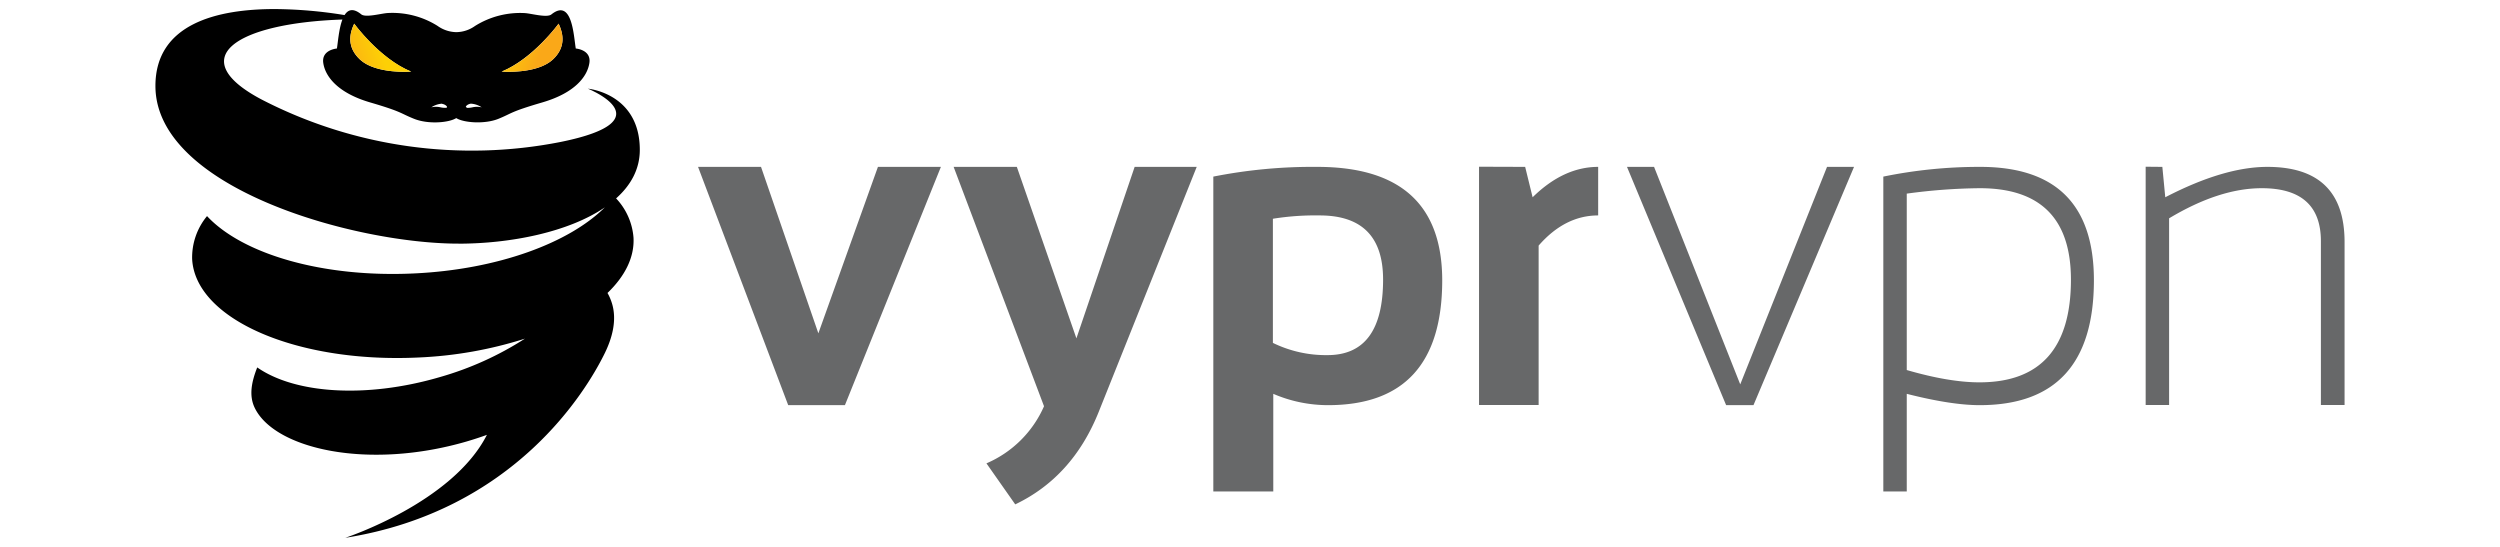
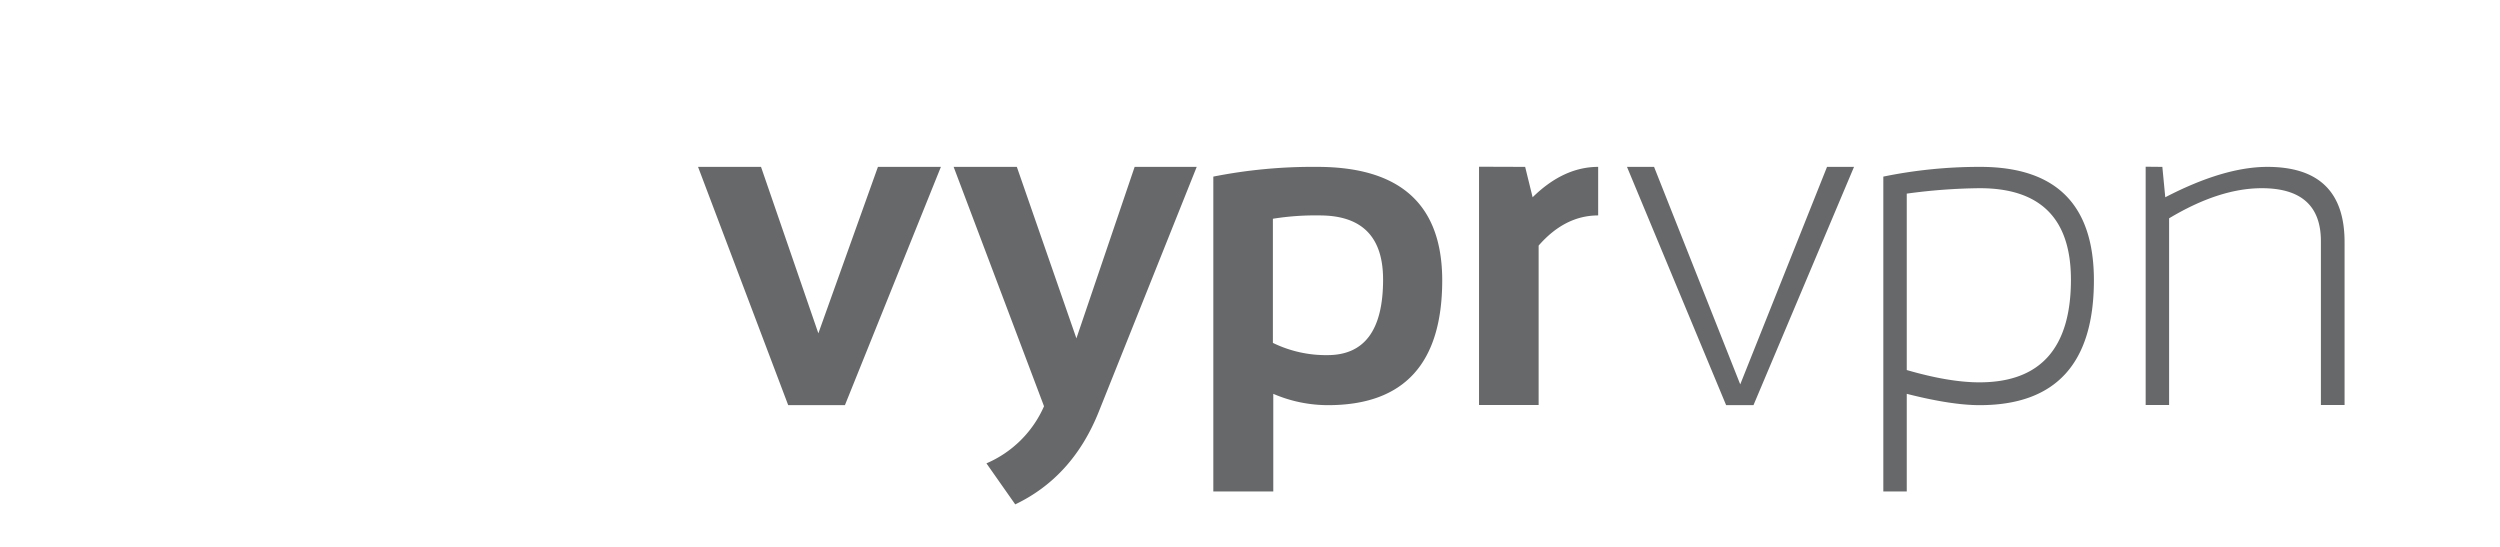
<svg xmlns="http://www.w3.org/2000/svg" xmlns:xlink="http://www.w3.org/1999/xlink" id="HMA" viewBox="0 0 640 140">
  <defs>
    <radialGradient id="Degradado_sin_nombre_2" cx="-2390.32" cy="-329.46" r="1.54" gradientTransform="matrix(2.57, 36.55, 36.55, -2.57, 18278.18, 86600.54)" gradientUnits="userSpaceOnUse">
      <stop offset="0" stop-color="#4c4d4f" />
      <stop offset="https://www.wizcase.com/wp-content/uploads/2019/09/1" />
    </radialGradient>
    <linearGradient id="Degradado_sin_nombre_3" x1="-1859.67" y1="-621.16" x2="-1857.46" y2="-621.84" gradientTransform="matrix(4.61, 0, 0, -3.64, 8701.43, -2250.06)" gradientUnits="userSpaceOnUse">
      <stop offset="0" stop-color="#fdd005" />
      <stop offset="1" stop-color="#faa818" />
    </linearGradient>
    <linearGradient id="Degradado_sin_nombre_3-2" x1="-1864.05" y1="-621.18" x2="-1866.39" y2="-621.91" gradientTransform="matrix(4.61, 0, 0, -3.64, 8689.99, -2250.06)" xlink:href="#Degradado_sin_nombre_3" />
  </defs>
  <path d="M260.31,42.72l15.25,43.9,14.91-43.9h15.89l-25.11,62.77q-6.67,16.61-21.35,23.63l-7.37-10.5A28.24,28.24,0,0,0,267.27,104L244.13,42.72Zm76.9,0q31.95,0,32,29,0,32-29.25,32a35.41,35.41,0,0,1-14-2.9v25H310.61V45.21A130.81,130.81,0,0,1,337.21,42.72Zm-142.39,0L209.5,85.33l15.25-42.61h16.12l-24.57,61H201.78l-23.08-61Zm312.13,0q29.07,0,29.09,29,0,32-29.25,32-7.26,0-18.66-2.9v25h-6V45.21A122.37,122.37,0,0,1,507,42.72Zm-116.51,0,1.91,7.78q7.93-7.78,16.78-7.78V55.15q-8.5,0-15.24,7.72v40.81H378.63v-61Zm33,0L445.5,98.4l22.22-55.68h6.91l-25.74,61h-7l-25.38-61ZM337.83,55.15q16.25,0,16.24,16.43,0,19.32-14.21,19.33a30.93,30.93,0,0,1-14-3.13V56A68.38,68.38,0,0,1,337.83,55.15ZM553.56,42.72l.75,7.78q15-7.78,26.14-7.78,19.74,0,19.76,19.21v41.75h-6.06V61.75q0-13.57-15.14-13.57-10.87,0-23.72,7.71v47.79h-6v-61Zm-46.73,5.46q23.32,0,23.33,23.4,0,26.3-23.44,26.3-7.73,0-18.59-3.15V49.57A145.93,145.93,0,0,1,506.83,48.18Z" style="fill:#676869;fill-rule:evenodd" />
-   <path d="M113.17,26.59c.92.12,1.71.94,1,1a4.64,4.64,0,0,1-1.36-.11,5.22,5.22,0,0,0-2.39,0,5.55,5.55,0,0,1,2.77-.94m6.36,1c-.73-.07.07-.89,1-1a5.55,5.55,0,0,1,2.77.94,5.22,5.22,0,0,0-2.39,0,5.2,5.2,0,0,1-1.05.13l-.32,0M92.16,15.24c-3.34-3.12-2.74-6.53-1.48-9.18,0,0,6.5,9,14.59,12.27,0,0-.69.05-1.78.05-2.84,0-8.36-.38-11.33-3.15m36.26,3.1C136.51,15,143,6.06,143,6.06c1.25,2.65,1.86,6.06-1.48,9.17-3,2.77-8.49,3.15-11.33,3.15-1.09,0-1.78-.05-1.78-.05M117.35,62.38c13.47,0,28.3-3,37.49-9.3C145.69,62.2,127.41,69,106,70c-23.48,1.12-44-5-53-14.68a16.61,16.61,0,0,0-3.81,11C50,81.7,75.92,93,107.11,91.52a104.33,104.33,0,0,0,27.28-4.83,81.42,81.42,0,0,1-21.77,9.84c-19,5.56-37.18,4.22-46.77-2.47-1.39,3.53-2.2,7.11-.65,10.33,5.08,10.56,29,16,54.29,8.62,1.76-.52,3.49-1.08,5.16-1.69-8.84,17.41-36.26,26.36-36.26,26.36,43.54-6.9,61.77-38,66.13-46.66,2.28-4.44,3.45-9.12,2.14-13.37A13.49,13.49,0,0,0,155.52,75c4.47-4.3,6.91-9.12,6.66-14.13a16.43,16.43,0,0,0-4.46-10.08c3.78-3.37,6.07-7.5,6.07-12.42,0-14.5-13.3-15.67-13.3-15.67s20.25,8.11-6.92,13.63A117.28,117.28,0,0,1,67,25.49C46.92,14.9,60.31,5.92,87.66,5c-.91,2.35-1.14,5.8-1.41,7.42,0,0-4,.3-3.49,3.72s3.66,7.64,12,10.08,7.59,2.74,11.25,4.2,8.92,1,10.79-.19c1.86,1.19,7.23,1.63,10.79.19s2.85-1.75,11.24-4.2,11.52-6.65,12.05-10.08-3.48-3.72-3.48-3.72c-.54-3.12-.89-13-6.24-8.73-1.15.93-5.16-.25-6.84-.34a21.77,21.77,0,0,0-12.72,3.3,8.42,8.42,0,0,1-4.8,1.58A8.51,8.51,0,0,1,112,6.62,21.69,21.69,0,0,0,99.33,3.33c-1.69.08-5.7,1.26-6.85.34-2.08-1.69-3.4-1.2-4.27.19A115,115,0,0,0,70.3,2.32C55.75,2.32,39.79,6,39.79,22c0,26.17,51,40.37,77.56,40.37Z" style="fill-rule:evenodd;fill:url(#Degradado_sin_nombre_2)" />
-   <path d="M128.42,18.33s9,.73,13.11-3.09c3.34-3.12,2.73-6.53,1.48-9.18,0,0-6.5,9-14.59,12.27" style="fill-rule:evenodd;fill:url(#Degradado_sin_nombre_3)" />
-   <path d="M92.16,15.24c4.11,3.82,13.11,3.09,13.11,3.09C97.18,15,90.68,6.06,90.68,6.06c-1.26,2.65-1.86,6.06,1.48,9.17" style="fill-rule:evenodd;fill:url(#Degradado_sin_nombre_3-2)" />
</svg>